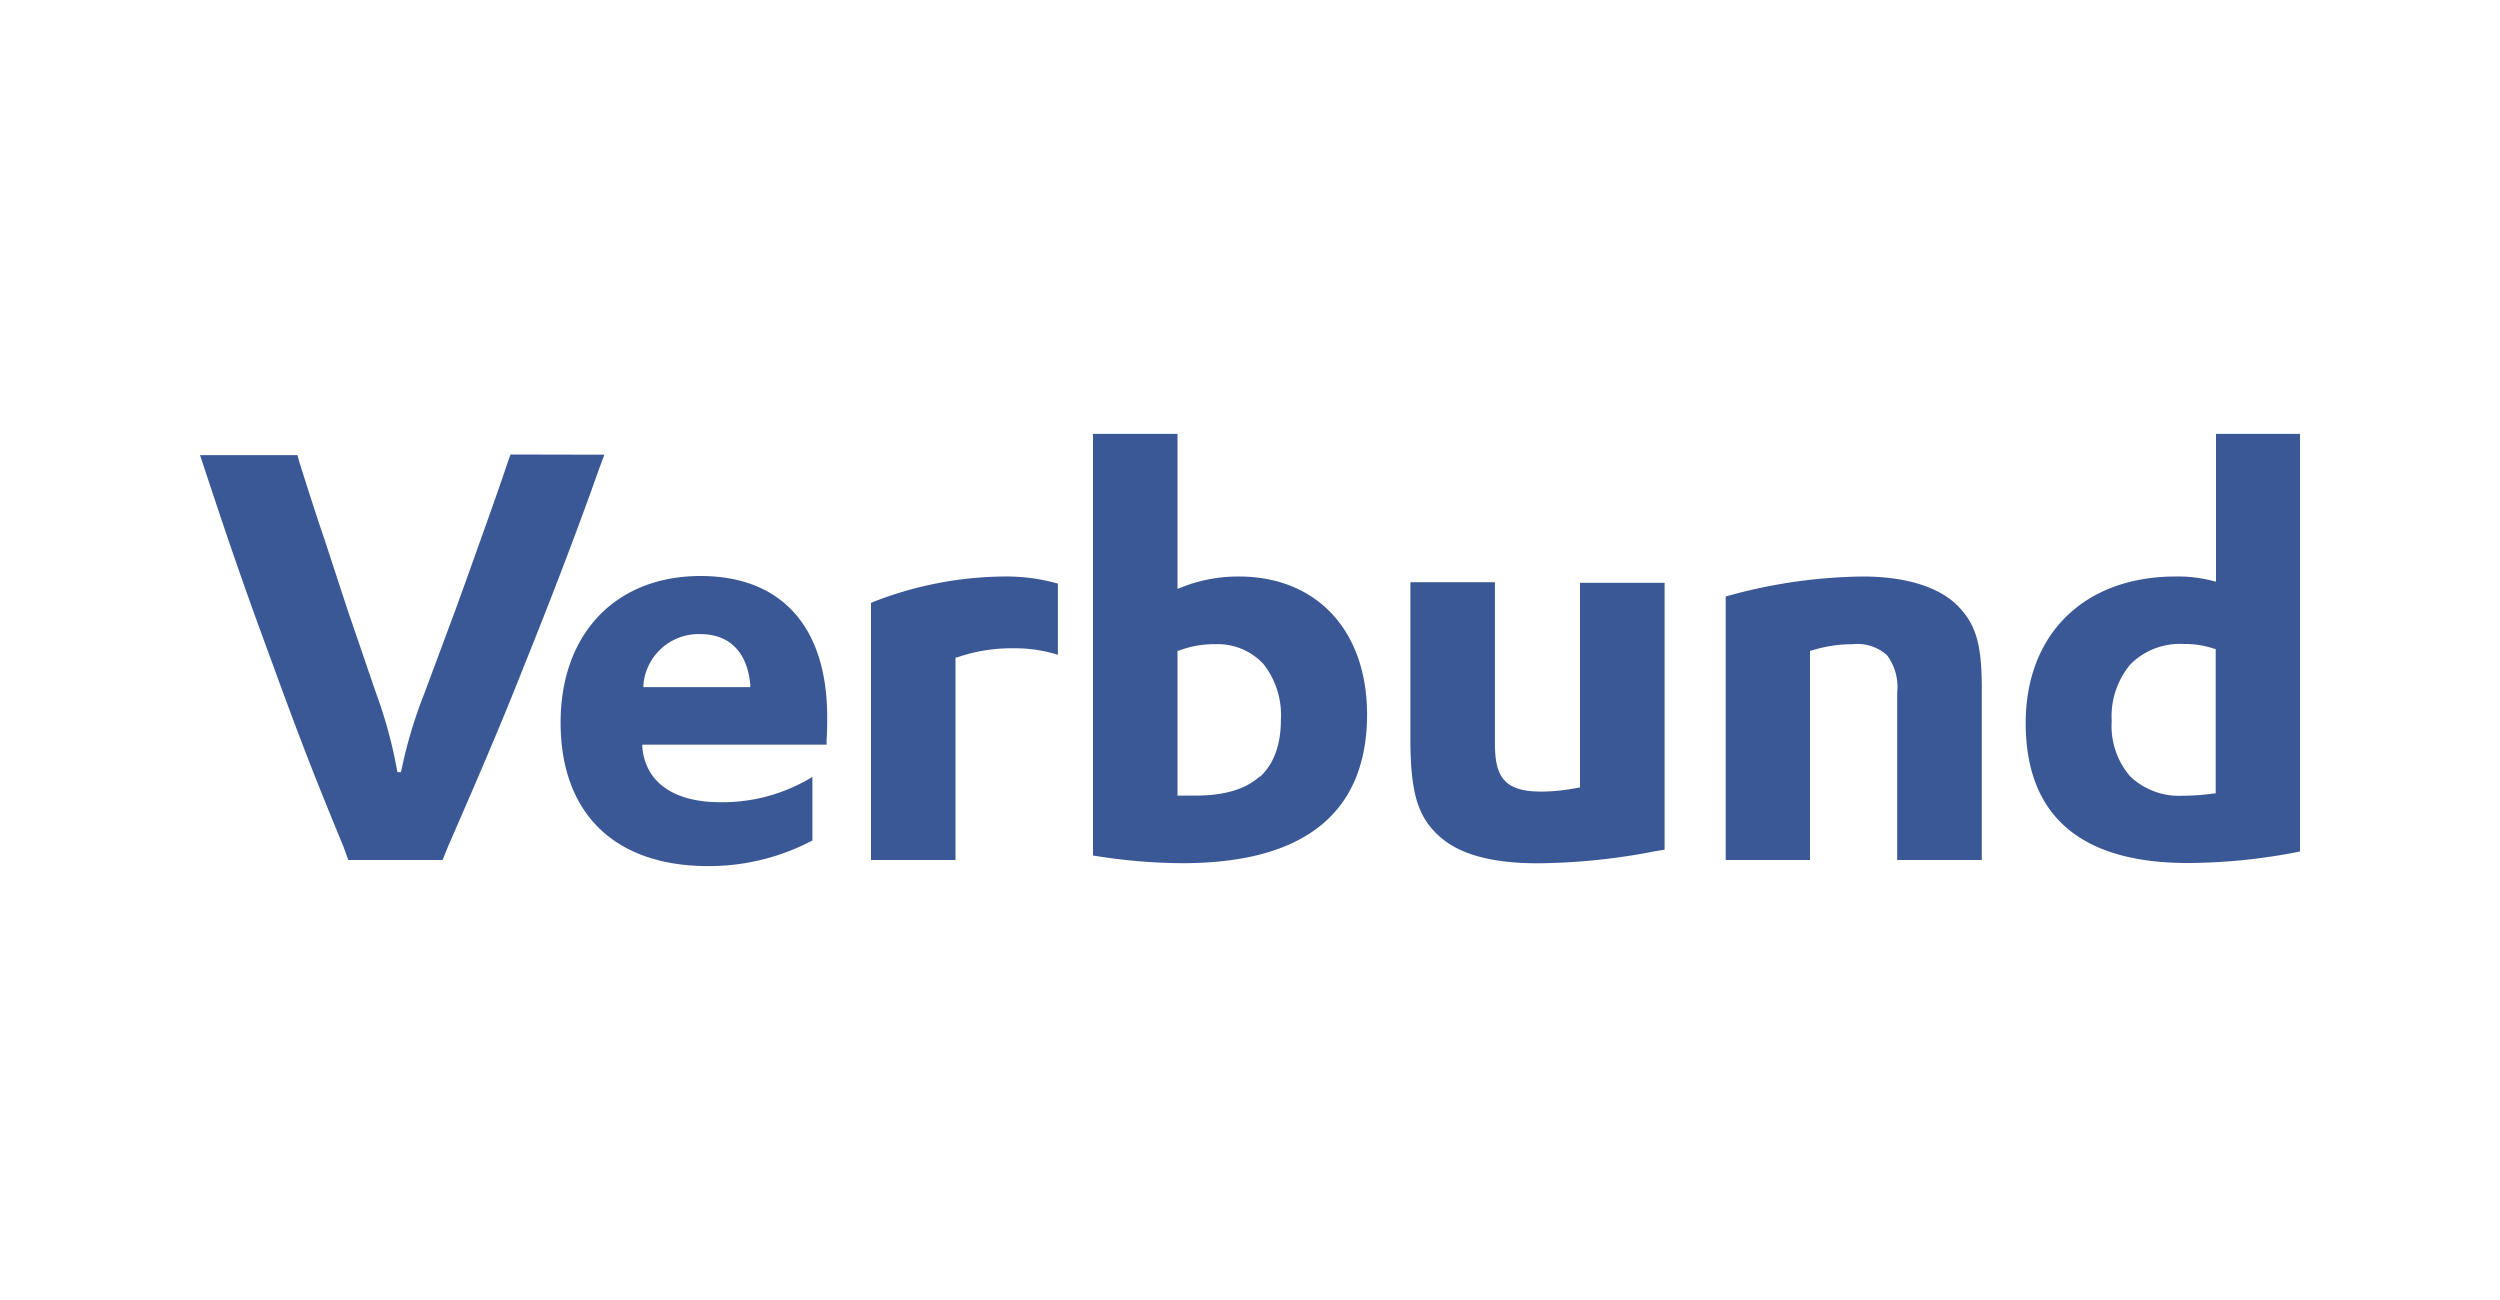
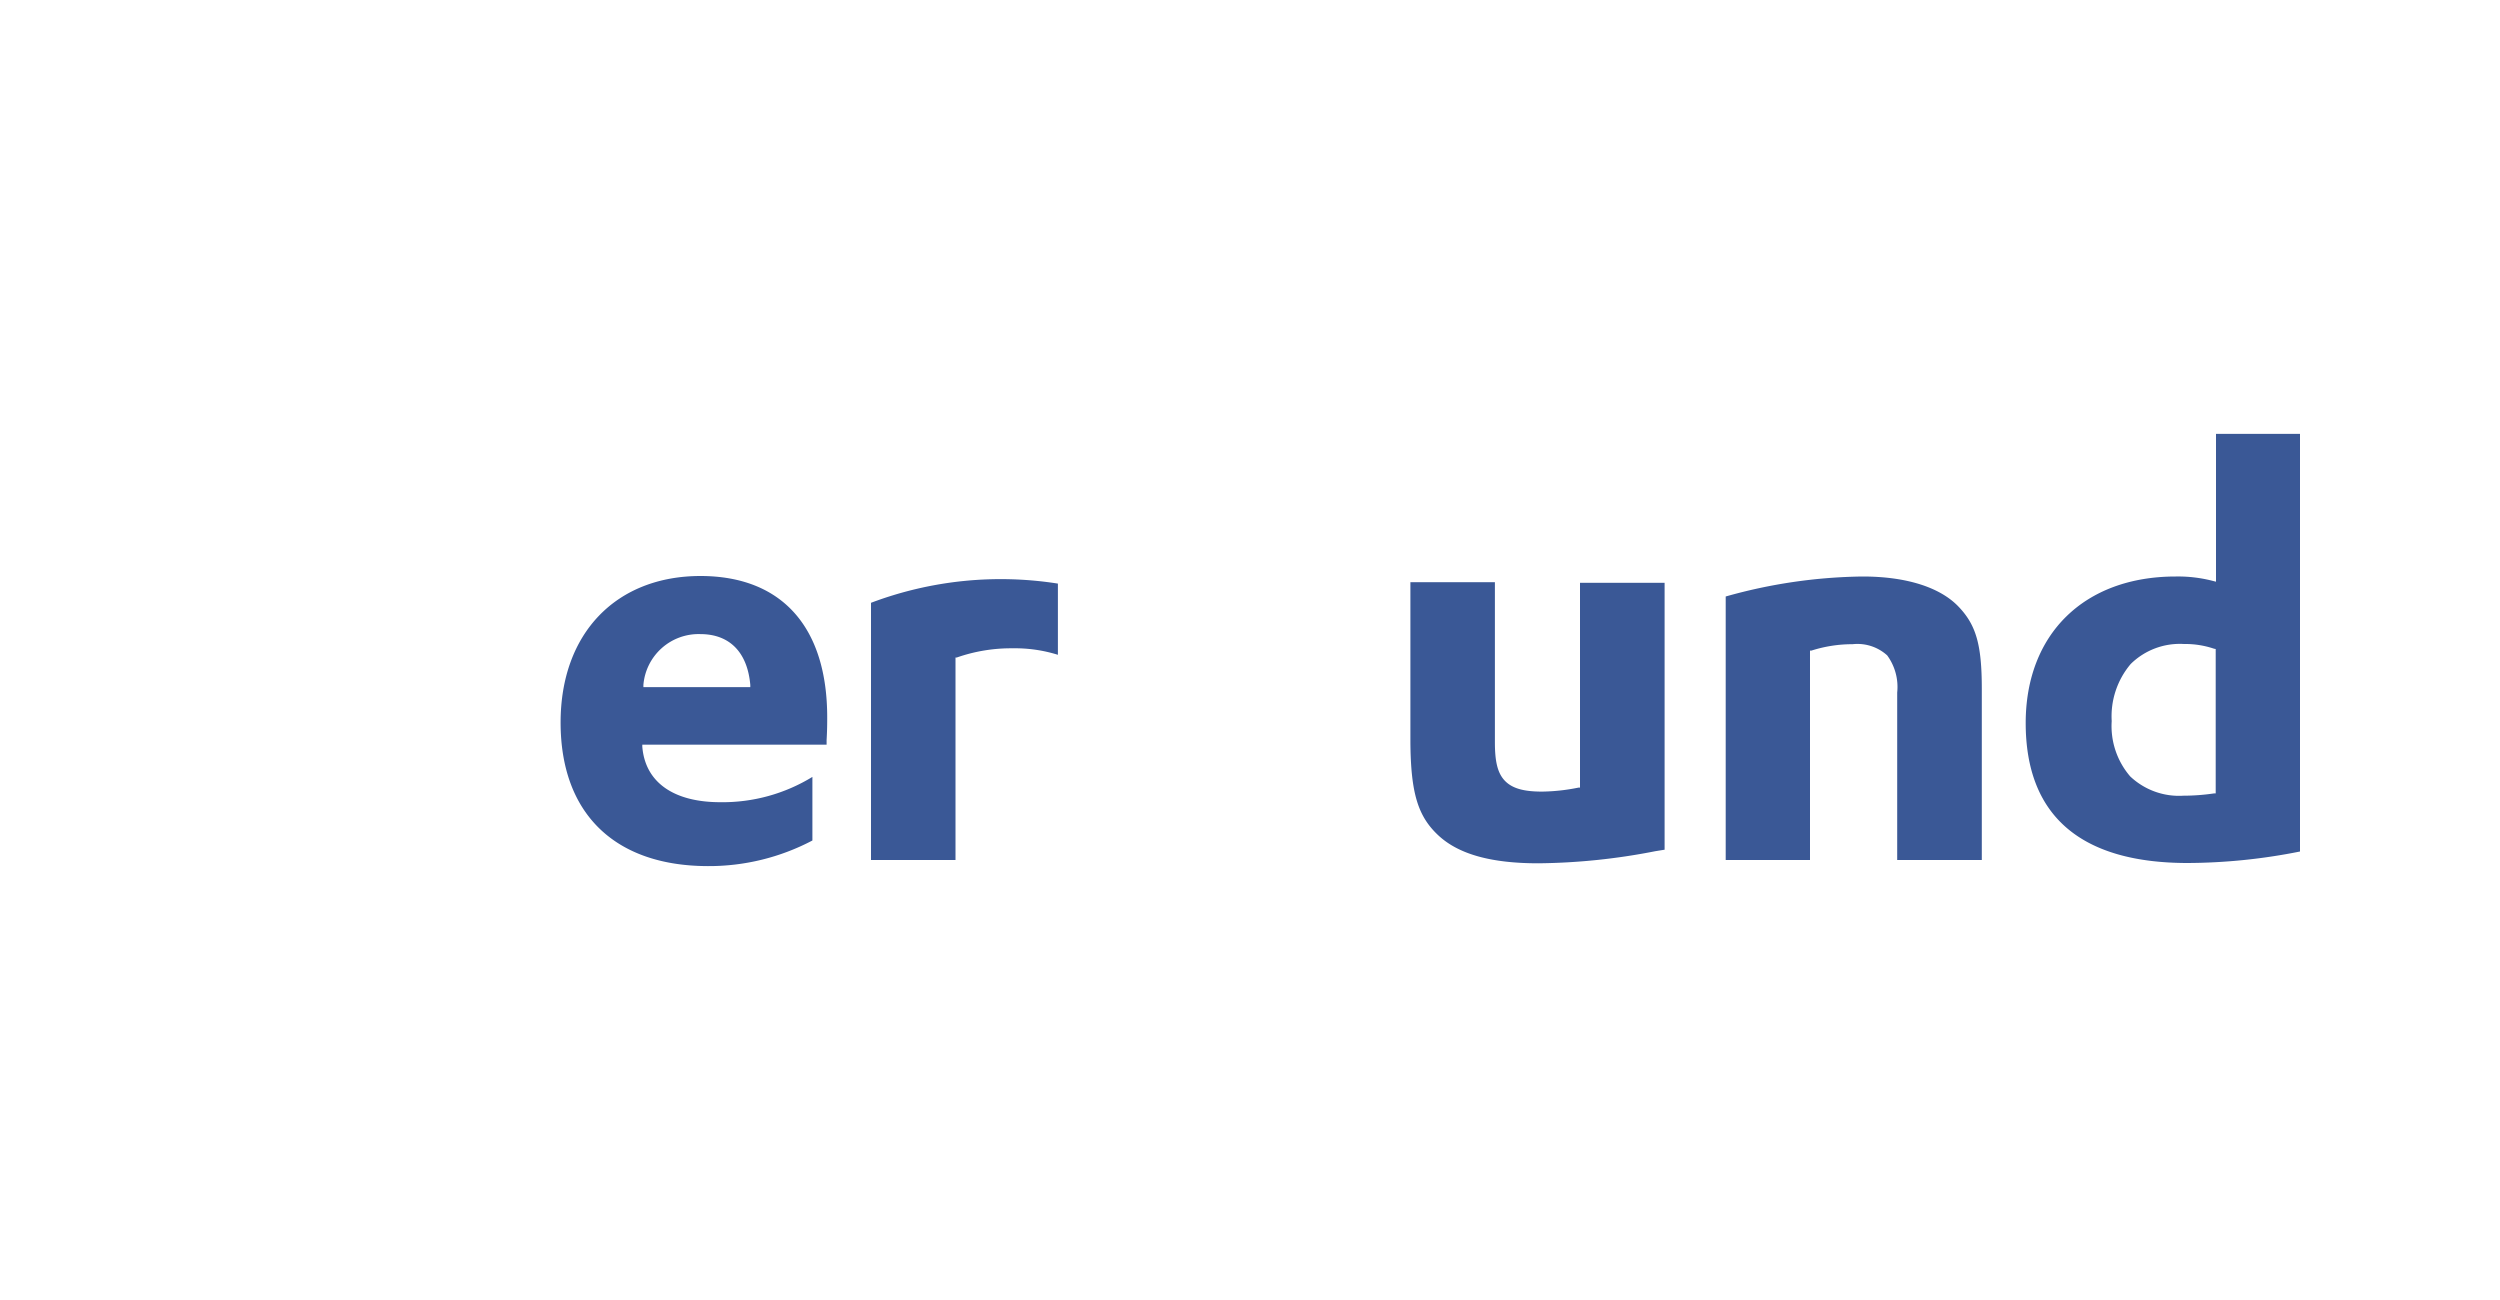
<svg xmlns="http://www.w3.org/2000/svg" viewBox="0 0 250 130">
  <defs>
    <style>.cls-1{fill:none;}.cls-2{fill:#3a5896;}</style>
  </defs>
  <g id="Ebene_2" data-name="Ebene 2">
    <g id="Ebene_1-2" data-name="Ebene 1">
      <rect class="cls-1" width="250" height="130" />
-       <path class="cls-2" d="M51.05,45.45l-.3.85c-.86,2.58-2.12,6.08-3.73,10.6-.74,2.06-1.08,3-1.49,4.13l-3.09,8.3a46.83,46.83,0,0,0-2.34,7.88h-.36a46.49,46.49,0,0,0-2.17-8L34.76,61l-2.29-7c-.34-1-.63-1.84-1-3-.51-1.55-1-3.1-1.49-4.65l-.24-.84H20l.55,1.65c2.4,7.27,4,11.91,6.69,19.18,2.58,7.1,4.24,11.4,7.11,18.33L34.83,86h9.43l.53-1.32c3-6.88,5.21-12,7.62-18.1,2.86-7.1,5.44-13.86,7.5-19.7l.53-1.41Z" />
      <path class="cls-2" d="M70.06,57.6c-8.45,0-14,5.73-14,14.65,0,9.08,5.39,14.34,14.71,14.36a22.2,22.2,0,0,0,10.47-2.56V77.69a17.19,17.19,0,0,1-9.21,2.53c-4.68,0-7.52-2-7.8-5.56l0-.19H82.66l0-.46c.06-1,.06-1.76.06-2.22C82.74,62.68,78.16,57.61,70.06,57.6ZM64.34,68.71l0-.22a5.54,5.54,0,0,1,5.69-5.08c2.94,0,4.72,1.83,5,5.09l0,.21Z" />
-       <path class="cls-2" d="M123.89,57.65A15.49,15.49,0,0,0,118,58.79l-.25.09V43.39H109.3V85.55a56.23,56.23,0,0,0,8.92.77c12.27,0,18.47-5.07,18.49-14.88C136.69,63,131.64,57.66,123.89,57.65Zm2.08,20c-1.43,1.29-3.57,1.91-6.43,1.91h-1.79V65.07l.12,0a9.83,9.83,0,0,1,3.62-.65,6.24,6.24,0,0,1,4.87,2,8.25,8.25,0,0,1,1.73,5.53C128.09,74.45,127.4,76.39,126,77.68Z" />
      <path class="cls-2" d="M143.87,83.57c2,1.84,5.21,2.76,9.95,2.76a63.26,63.26,0,0,0,11.71-1.21l.93-.15V58.28H158V78.76l-.15,0a19.15,19.15,0,0,1-3.65.4c-1.76,0-2.95-.29-3.71-1.08s-1-2-1-3.86v-16h-8.45V74.14C141.07,79.34,141.8,81.66,143.87,83.57Z" />
      <path class="cls-2" d="M186.25,57.65a52.41,52.41,0,0,0-13.68,2V86H181V65.06l.14,0a13.45,13.45,0,0,1,4.12-.64,4.43,4.43,0,0,1,3.46,1.12,5.35,5.35,0,0,1,1,3.71V86h8.46V68.87c0-4.41-.57-6.39-2.36-8.24S190.75,57.65,186.25,57.65Z" />
      <path class="cls-2" d="M217.57,57.65c-9.14,0-15,5.75-15,14.65,0,9.25,5.47,14,16.2,14A58.13,58.13,0,0,0,230,85.15V43.39H221.6V58.17l-.24-.06A13.87,13.87,0,0,0,217.57,57.65Zm4,7.25V79.34l-.16,0a21.18,21.18,0,0,1-3.07.23,7.1,7.1,0,0,1-5.32-1.93,7.71,7.71,0,0,1-1.85-5.53,8.1,8.1,0,0,1,1.9-5.71,7,7,0,0,1,5.33-2,9,9,0,0,1,3,.47Z" />
-       <path class="cls-2" d="M105.79,58.36a19,19,0,0,0-5.47-.71A36.73,36.73,0,0,0,87.1,60.28V86h8.45V65.75l.13,0a16.47,16.47,0,0,1,5.61-.92,14.36,14.36,0,0,1,4.5.65Z" />
+       <path class="cls-2" d="M105.79,58.36A36.73,36.73,0,0,0,87.1,60.28V86h8.45V65.75l.13,0a16.47,16.47,0,0,1,5.61-.92,14.36,14.36,0,0,1,4.5.65Z" />
    </g>
  </g>
</svg>